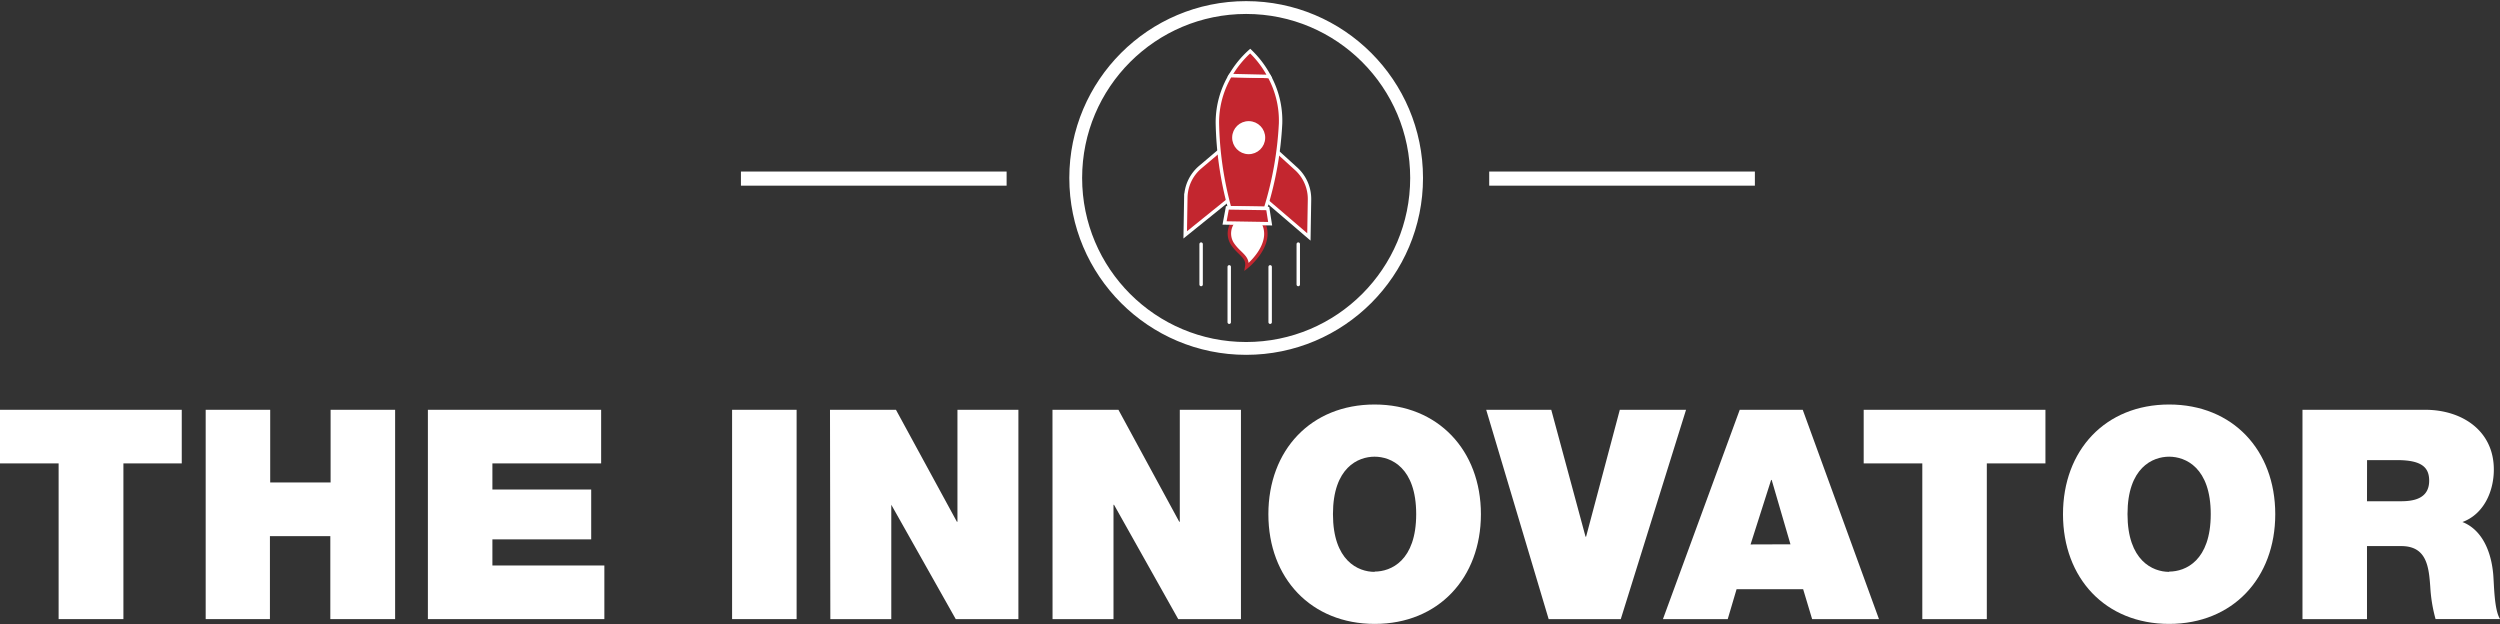
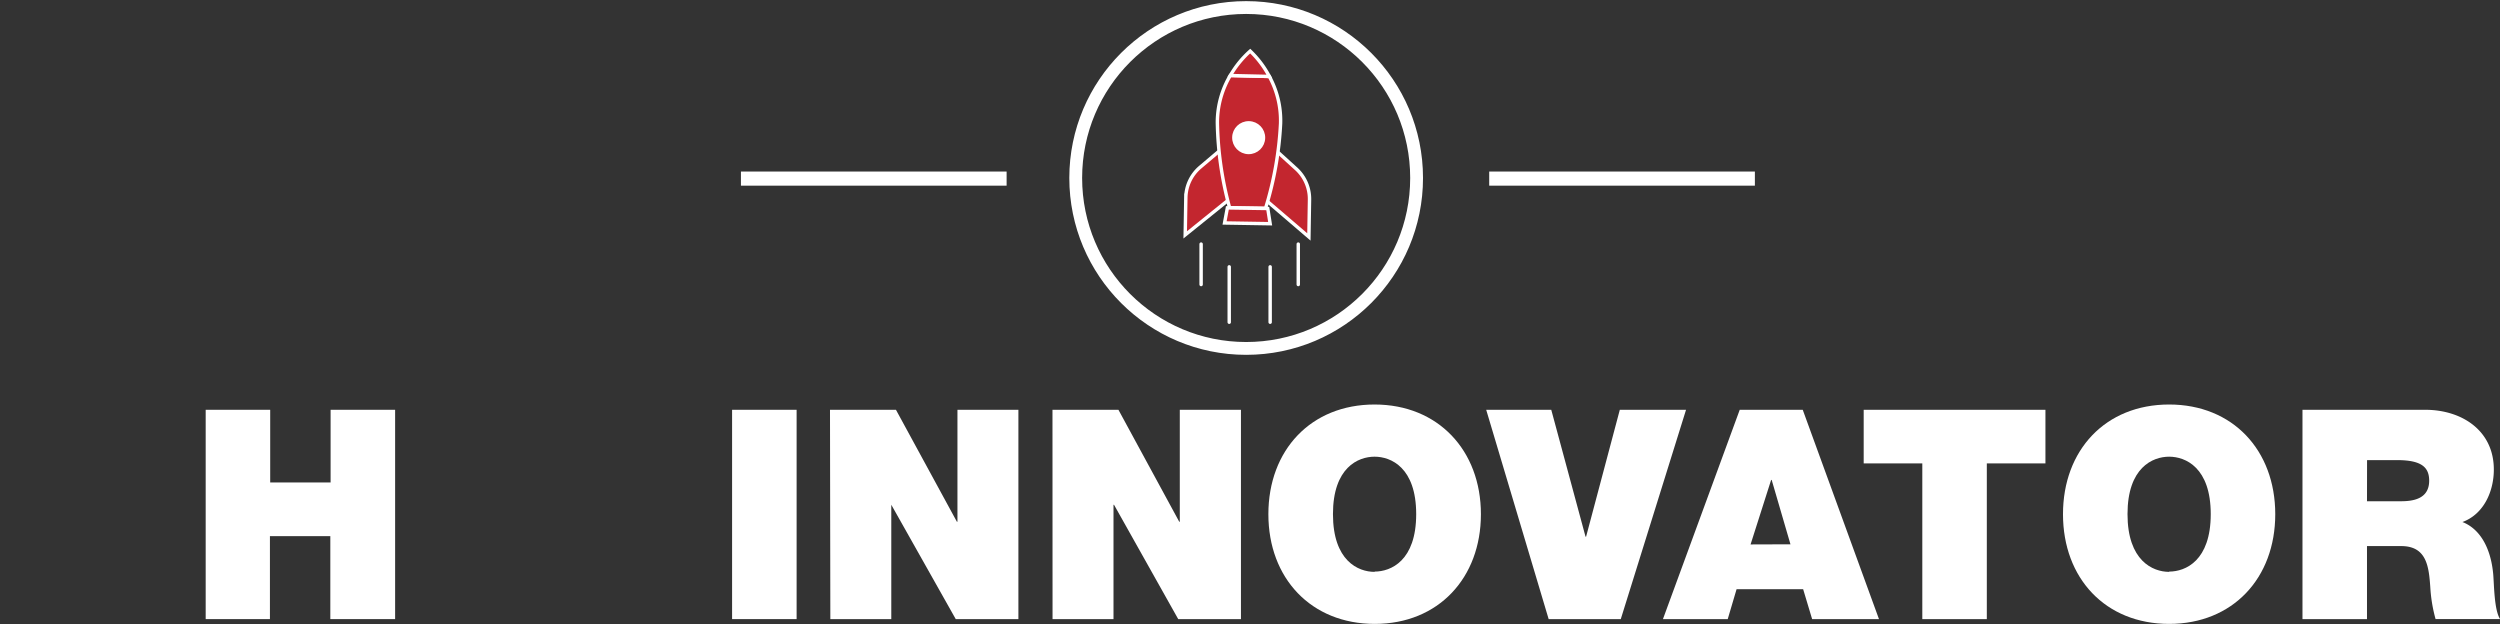
<svg xmlns="http://www.w3.org/2000/svg" width="364.64" height="91.02" viewBox="0 0 364.64 91.02">
  <rect x="0" y="0" width="364.64" height="91.02" fill="#333333" stroke="none" />
  <defs>
    <style>
      .a, .d, .e {
        fill: #fff;
      }

      .b, .f {
        fill: none;
      }

      .b, .c, .e, .f {
        stroke: #fff;
      }

      .b, .c, .d, .e {
        stroke-miterlimit: 10;
      }

      .b {
        stroke-width: 1.87px;
      }

      .c {
        fill: #c3262f;
      }

      .c, .d, .e, .f {
        stroke-width: 0.5px;
      }

      .d {
        stroke: #c3262f;
      }

      .f {
        stroke-linecap: round;
        stroke-linejoin: round;
      }
    </style>
  </defs>
  <title>Artboard 1</title>
  <g>
    <g>
-       <path class="a" d="M8.55,67.59H0V59.77H26.51v7.82H18V90.3H8.55Z" />
      <path class="a" d="M30,59.77h9.41v10.6h8.81V59.77h9.41V90.3H48.18V78.2H39.37V90.3H30Z" />
-       <path class="a" d="M62.41,59.77H87.68v7.82H71.82V71.4H86.23v7.27H71.82v3.81H88.15V90.3H62.41Z" />
      <path class="a" d="M106.78,59.77h9.41V90.3h-9.41Z" />
      <path class="a" d="M121.06,59.77h9.62l8.89,16.33h.08V59.77h8.89V90.3H139.4L130,73.62H130V90.3h-8.89Z" />
      <path class="a" d="M153.51,59.77h9.62L172,76.1h.08V59.77H181V90.3h-9.15l-9.36-16.67h-.08V90.3h-8.89Z" />
      <path class="a" d="M200.49,59C209.77,59,216,65.71,216,75s-6.2,16-15.48,16S185,84.35,185,75,191.21,59,200.49,59Zm0,24.37c2.39,0,6.07-1.58,6.07-8.38s-3.68-8.38-6.07-8.38-6.07,1.58-6.07,8.38S198.09,83.41,200.49,83.41Z" />
      <path class="a" d="M236.4,90.3H225.88l-9.11-30.53h9.49l5,18.51h.08l4.92-18.51h9.66Z" />
      <path class="a" d="M253.75,59.77h9.19L274.06,90.3h-9.75L263,85.94h-9.71L252,90.3h-9.45Zm7.4,19.62L258.41,70h-.08l-3,9.41Z" />
      <path class="a" d="M280.38,67.59h-8.55V59.77h26.51v7.82h-8.55V90.3h-9.41Z" />
      <path class="a" d="M316.38,59c9.28,0,15.48,6.67,15.48,16s-6.2,16-15.48,16S300.9,84.35,300.9,75,307.1,59,316.38,59Zm0,24.37c2.39,0,6.07-1.58,6.07-8.38s-3.68-8.38-6.07-8.38-6.07,1.58-6.07,8.38S314,83.41,316.38,83.41Z" />
      <path class="a" d="M335.83,59.77h17.91c5.3,0,10,3,10,8.72,0,3.16-1.45,6.5-4.58,7.65,2.57,1,4.15,3.8,4.49,7.61.13,1.45.13,5.22,1,6.54h-9.41a22.12,22.12,0,0,1-.77-4.7c-.21-2.91-.51-5.94-4.23-5.94h-5V90.3h-9.41Zm9.41,13.34h4.92c1.75,0,4.15-.3,4.15-3,0-1.92-1.07-3-4.66-3h-4.4Z" />
    </g>
    <g>
      <g>
        <rect class="a" x="217.21" y="25.02" width="38.75" height="2.06" />
        <rect class="a" x="108.07" y="25.02" width="38.75" height="2.06" />
      </g>
      <circle class="b" cx="181.76" cy="25.96" r="24.86" />
    </g>
  </g>
  <g>
    <path class="c" d="M186.51,22.31l2.54,2.31A5.94,5.94,0,0,1,191,29.11l-.09,5.45-6-5.14-5.92-.1-6.12,4.94.09-5.45a5.94,5.94,0,0,1,2.09-4.42l2.62-2.22Z" />
    <path class="c" d="M179.45,11a13.46,13.46,0,0,0-1.89,6.83,50.27,50.27,0,0,0,1.78,12.46l5.25.09A50.27,50.27,0,0,0,186.78,18a13.45,13.45,0,0,0-1.64-6.85Z" />
    <path class="c" d="M182.35,7.45a14.29,14.29,0,0,0-2.9,3.57l5.69.13A14.32,14.32,0,0,0,182.35,7.45Z" />
-     <path class="d" d="M179.94,32.28a2.83,2.83,0,0,0-.26,3.17c1,1.61,2.43,1.93,2.16,3.47,0,0,4.16-3.29,2.33-6.57Z" />
    <polygon class="c" points="185.26 32.63 178.61 32.52 179.02 30.32 184.91 30.41 185.26 32.63" />
    <circle class="e" cx="182.14" cy="20.08" r="2.16" transform="translate(159.03 201.86) rotate(-89.05)" />
  </g>
  <line class="f" x1="175.19" y1="35.6" x2="175.19" y2="41.5" />
  <line class="f" x1="179.29" y1="38.92" x2="179.29" y2="47" />
  <line class="f" x1="189.36" y1="35.6" x2="189.36" y2="41.5" />
  <line class="f" x1="185.26" y1="38.92" x2="185.26" y2="47" />
</svg>